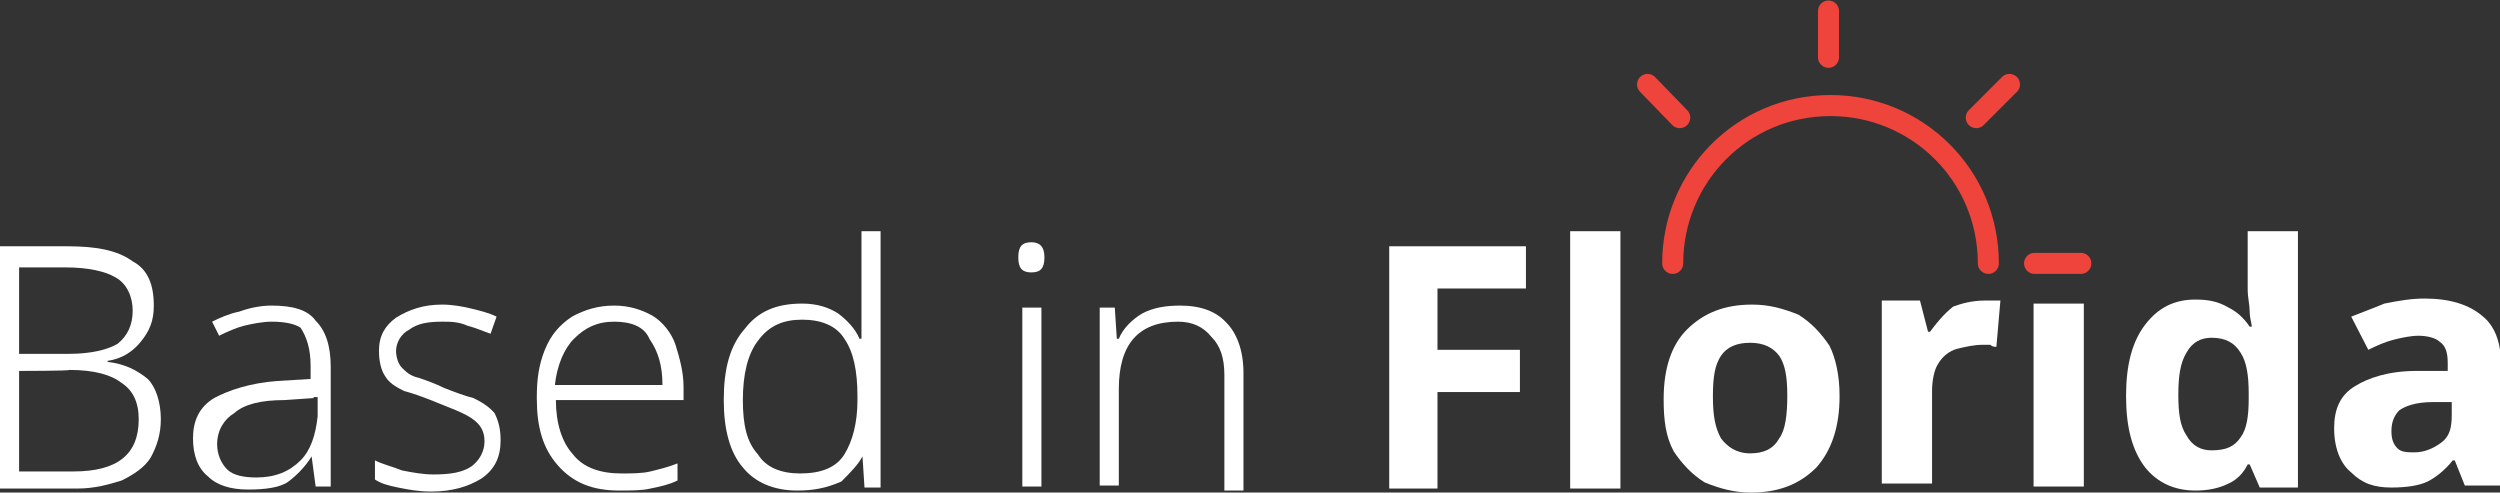
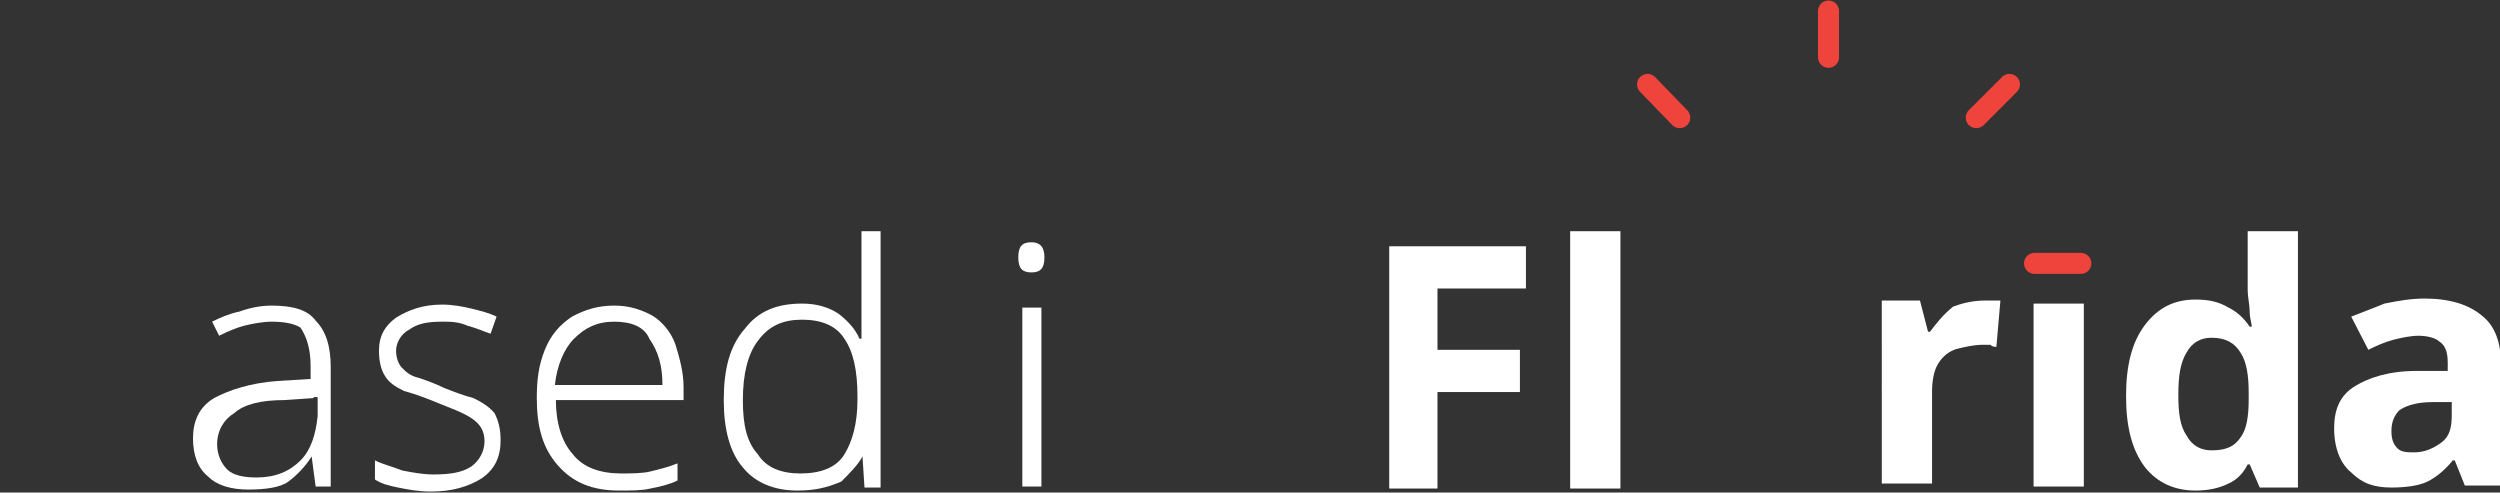
<svg xmlns="http://www.w3.org/2000/svg" version="1.1" id="Layer_1" x="0px" y="0px" viewBox="0 0 248.7 49" style="enable-background:new 0 0 248.7 49;" xml:space="preserve">
  <rect x="0" y="0" width="248.7" height="49" fill="#333333" stroke="none" />
  <style type="text/css">
	.st0{fill:#FFFFFF;}
	.st1{fill:none;stroke:#EF443B;stroke-width:2.094;stroke-linecap:round;stroke-linejoin:round;stroke-miterlimit:83.333;}
</style>
  <g>
    <g>
-       <path class="st0" d="M0,24.5h6.7c2.9,0,5,0.4,6.5,1.5c1.5,0.8,2.1,2.3,2.1,4.4c0,1.5-0.4,2.5-1.3,3.6c-0.8,1-1.9,1.7-3.3,1.9V36    c1.7,0.2,2.9,0.8,4,1.7c0.8,0.8,1.3,2.3,1.3,4c0,1.5-0.4,2.7-1,3.8c-0.6,1-1.7,1.7-2.9,2.3c-1.3,0.4-2.7,0.8-4.4,0.8H0V24.5z     M1.9,35.2h5c2.1,0,3.8-0.4,4.8-1c1-0.8,1.5-1.9,1.5-3.3s-0.6-2.7-1.7-3.3c-1-0.6-2.7-1-5-1H1.9V35.2z M1.9,36.9v10h5.4    c4.4,0,6.5-1.7,6.5-5.2c0-1.7-0.6-2.9-1.7-3.6c-1-0.8-2.7-1.3-5.2-1.3C6.9,36.9,1.9,36.9,1.9,36.9z" />
      <path class="st0" d="M27,30.4c2.1,0,3.6,0.4,4.4,1.5c1,1,1.5,2.5,1.5,4.6v11.9h-1.5L31,45.4l0,0c-0.6,1-1.5,1.9-2.3,2.5    c-0.8,0.6-2.3,0.8-4,0.8c-1.7,0-3.1-0.4-4-1.3c-1-0.8-1.5-2.1-1.5-3.8c0-1.7,0.6-3.1,2.1-4c1.5-0.8,3.6-1.5,6.3-1.7l3.3-0.2v-1.3    c0-1.7-0.4-2.9-1-3.8C29.3,32.2,28.3,32,27,32c-0.8,0-1.9,0.2-2.7,0.4c-0.8,0.2-1.7,0.6-2.5,1L21.1,32c0.8-0.4,1.7-0.8,2.7-1    C24.9,30.6,26,30.4,27,30.4z M31.2,39.6l-2.9,0.2c-2.3,0-4,0.4-5,1.3c-1,0.6-1.7,1.7-1.7,3.1c0,1,0.4,1.9,1,2.5    c0.6,0.6,1.7,0.8,2.9,0.8c1.9,0,3.3-0.6,4.4-1.7c1-1,1.5-2.5,1.7-4.4v-1.9H31.2z" />
      <path class="st0" d="M49.8,43.8c0,1.7-0.6,2.9-1.9,3.8c-1.3,0.8-2.9,1.3-5,1.3c-1.3,0-2.3-0.2-3.3-0.4c-1-0.2-1.7-0.4-2.3-0.8    v-1.9c0.8,0.4,1.7,0.6,2.7,1c1,0.2,2.1,0.4,3.1,0.4c1.7,0,2.9-0.2,3.8-0.8c0.8-0.6,1.3-1.5,1.3-2.5c0-1-0.4-1.7-1.3-2.3    s-2.1-1-3.8-1.7c-1-0.4-2.1-0.8-2.9-1c-0.8-0.4-1.5-0.8-1.9-1.5c-0.4-0.6-0.6-1.5-0.6-2.5c0-1.5,0.6-2.5,1.7-3.3    c1.3-0.8,2.7-1.3,4.6-1.3c1,0,2.1,0.2,2.9,0.4s1.7,0.4,2.5,0.8l-0.6,1.7c-0.6-0.2-1.5-0.6-2.3-0.8C45.6,32,44.8,32,44,32    c-1.5,0-2.5,0.2-3.3,0.8c-0.8,0.4-1.3,1.3-1.3,2.1c0,0.6,0.2,1.3,0.6,1.7c0.4,0.4,0.8,0.8,1.7,1c0.6,0.2,1.7,0.6,2.5,1    c1,0.4,2.1,0.8,2.9,1c0.8,0.4,1.5,0.8,2.1,1.5C49.6,41.9,49.8,42.7,49.8,43.8z" />
      <path class="st0" d="M61.1,30.4c1.5,0,2.7,0.4,3.8,1c1,0.6,1.9,1.7,2.3,2.9c0.4,1.3,0.8,2.7,0.8,4.2v1.3H55.3    c0,2.3,0.6,4.2,1.7,5.4c1,1.3,2.7,1.9,4.8,1.9c1,0,2.1,0,2.9-0.2c0.8-0.2,1.7-0.4,2.7-0.8v1.7c-0.8,0.4-1.7,0.6-2.7,0.8    c-0.8,0.2-1.9,0.2-3.1,0.2c-2.7,0-4.6-0.8-6.1-2.5c-1.5-1.7-2.1-3.8-2.1-6.7c0-1.9,0.2-3.3,0.8-4.8c0.6-1.5,1.5-2.5,2.7-3.3    C58.2,30.8,59.5,30.4,61.1,30.4z M61.1,32c-1.7,0-2.9,0.6-4,1.7c-1,1-1.7,2.7-1.9,4.6h10.7c0-1.9-0.4-3.3-1.3-4.6    C64.1,32.5,62.8,32,61.1,32z" />
      <path class="st0" d="M79.3,48.8c-2.3,0-4.2-0.8-5.4-2.3C72.6,45,72,42.7,72,39.8c0-3.1,0.6-5.4,2.1-7.1c1.3-1.7,3.1-2.5,5.7-2.5    c1.5,0,2.7,0.4,3.6,1c0.8,0.6,1.7,1.5,2.1,2.5h0.2c0-0.6,0-1,0-1.7c0-0.6,0-1.3,0-1.7V23h1.9v25.5H86l-0.2-3.1l0,0    c-0.4,0.8-1.3,1.7-2.1,2.5C82.1,48.6,80.8,48.8,79.3,48.8z M79.6,47.1c2.1,0,3.6-0.6,4.4-1.9c0.8-1.3,1.3-3.1,1.3-5.4v-0.4    c0-2.5-0.4-4.4-1.3-5.7c-0.8-1.3-2.3-1.9-4.2-1.9s-3.3,0.6-4.4,2.1c-1,1.3-1.5,3.3-1.5,5.9c0,2.5,0.4,4.2,1.5,5.4    C76.2,46.5,77.7,47.1,79.6,47.1z" />
      <path class="st0" d="M102.6,24.1c0.8,0,1.3,0.4,1.3,1.5s-0.4,1.5-1.3,1.5s-1.3-0.4-1.3-1.5C101.3,24.5,101.7,24.1,102.6,24.1z     M103.6,30.6v17.8h-1.9V30.6H103.6z" />
-       <path class="st0" d="M117.4,30.4c2.1,0,3.6,0.6,4.6,1.7c1,1,1.7,2.7,1.7,5v11.7h-1.9V37.3c0-1.7-0.4-2.9-1.3-3.8    c-0.8-1-1.9-1.5-3.3-1.5c-4,0-5.9,2.3-5.9,6.7v9.6h-1.9V30.6h1.5l0.2,3.1h0.2c0.4-1,1.3-1.9,2.3-2.5    C114.7,30.6,116,30.4,117.4,30.4z" />
      <path class="st0" d="M143.2,48.6h-5V24.5h13.6v4.2H143v6.1h8.2v4.2H143v9.6H143.2z" />
      <path class="st0" d="M161.2,48.6h-5V23h5V48.6z" />
-       <path class="st0" d="M183,39.4c0,3.1-0.8,5.4-2.3,7.1c-1.7,1.7-3.8,2.5-6.5,2.5c-1.7,0-3.1-0.4-4.6-1c-1.3-0.8-2.3-1.9-3.1-3.1    c-0.8-1.5-1-3.1-1-5.2c0-3.1,0.8-5.4,2.3-6.9c1.7-1.7,3.8-2.5,6.5-2.5c1.7,0,3.1,0.4,4.6,1c1.3,0.8,2.3,1.9,3.1,3.1    C182.6,35.6,183,37.3,183,39.4z M170.4,39.4c0,1.9,0.2,3.1,0.8,4.2c0.6,0.8,1.5,1.5,2.9,1.5c1.3,0,2.3-0.4,2.9-1.5    c0.6-0.8,0.8-2.3,0.8-4.2c0-1.9-0.2-3.1-0.8-4c-0.6-0.8-1.5-1.3-2.9-1.3c-1.3,0-2.3,0.4-2.9,1.3S170.4,37.5,170.4,39.4z" />
      <path class="st0" d="M197.4,29.9c0.2,0,0.6,0,0.8,0c0.4,0,0.6,0,0.8,0l-0.4,4.6c-0.2,0-0.4,0-0.6-0.2c-0.2,0-0.6,0-0.8,0    c-0.8,0-1.7,0.2-2.5,0.4c-0.8,0.2-1.5,0.8-1.9,1.5c-0.4,0.6-0.6,1.7-0.6,2.7v9.2h-5V29.9h3.8l0.8,3.1h0.2c0.6-0.8,1.3-1.7,2.3-2.5    C195.1,30.2,196.2,29.9,197.4,29.9z" />
      <path class="st0" d="M207.3,30.2v18.2h-5V30.2C202.2,30.2,207.3,30.2,207.3,30.2z" />
      <path class="st0" d="M218.4,48.8c-2.1,0-3.8-0.8-5-2.3c-1.3-1.7-1.9-4-1.9-7.1s0.6-5.4,1.9-7.1c1.3-1.7,2.9-2.5,5-2.5    c1.3,0,2.3,0.2,3.3,0.8c0.8,0.4,1.5,1,2.1,1.9h0.2c0-0.4-0.2-0.8-0.2-1.5c0-0.6-0.2-1.5-0.2-2.1V23h5v25.5h-3.8l-1-2.3h-0.2    c-0.4,0.8-1,1.5-1.9,1.9C220.7,48.6,219.6,48.8,218.4,48.8z M220,44.8c1.5,0,2.3-0.4,2.9-1.3c0.6-0.8,0.8-2.1,0.8-3.8v-0.6    c0-1.7-0.2-3.1-0.8-4c-0.6-1-1.5-1.5-2.9-1.5c-1,0-1.9,0.4-2.5,1.5c-0.6,1-0.8,2.3-0.8,4.2c0,1.9,0.2,3.1,0.8,4    C218.1,44.4,219,44.8,220,44.8z" />
      <path class="st0" d="M241.2,29.7c2.5,0,4.4,0.6,5.7,1.7c1.3,1,1.9,2.7,1.9,4.8v12.1h-3.6l-1-2.5h-0.2c-0.8,1-1.7,1.7-2.5,2.1    c-0.8,0.4-2.1,0.6-3.6,0.6c-1.7,0-2.9-0.4-4-1.5c-1-0.8-1.7-2.3-1.7-4.4c0-1.9,0.6-3.3,2.1-4.2c1.3-0.8,3.3-1.5,6.1-1.5h3.1v-0.8    c0-1-0.2-1.7-0.8-2.1c-0.4-0.4-1.3-0.6-2.1-0.6s-1.7,0.2-2.5,0.4c-0.8,0.2-1.7,0.6-2.5,1l-1.7-3.3c1-0.4,2.1-0.8,3.3-1.3    C238.7,29.9,239.9,29.7,241.2,29.7z M243.9,40H242c-1.7,0-2.7,0.4-3.3,0.8c-0.6,0.6-0.8,1.3-0.8,2.1c0,0.8,0.2,1.3,0.6,1.7    c0.4,0.4,1,0.4,1.7,0.4c1,0,1.9-0.4,2.7-1s1-1.5,1-2.7C243.9,41.2,243.9,40,243.9,40z" />
    </g>
  </g>
  <g>
-     <path class="st1" d="M197.8,26.2c0-8.8-7.1-15.7-15.7-15.7l0,0c-8.8,0-15.7,7.1-15.7,15.7l0,0" />
    <line class="st1" x1="202.4" y1="26.2" x2="207" y2="26.2" />
    <line class="st1" x1="181.9" y1="5.7" x2="181.9" y2="1.1" />
    <line class="st1" x1="196.6" y1="11.7" x2="199.9" y2="8.4" />
    <line class="st1" x1="167.1" y1="11.7" x2="163.9" y2="8.4" />
  </g>
</svg>